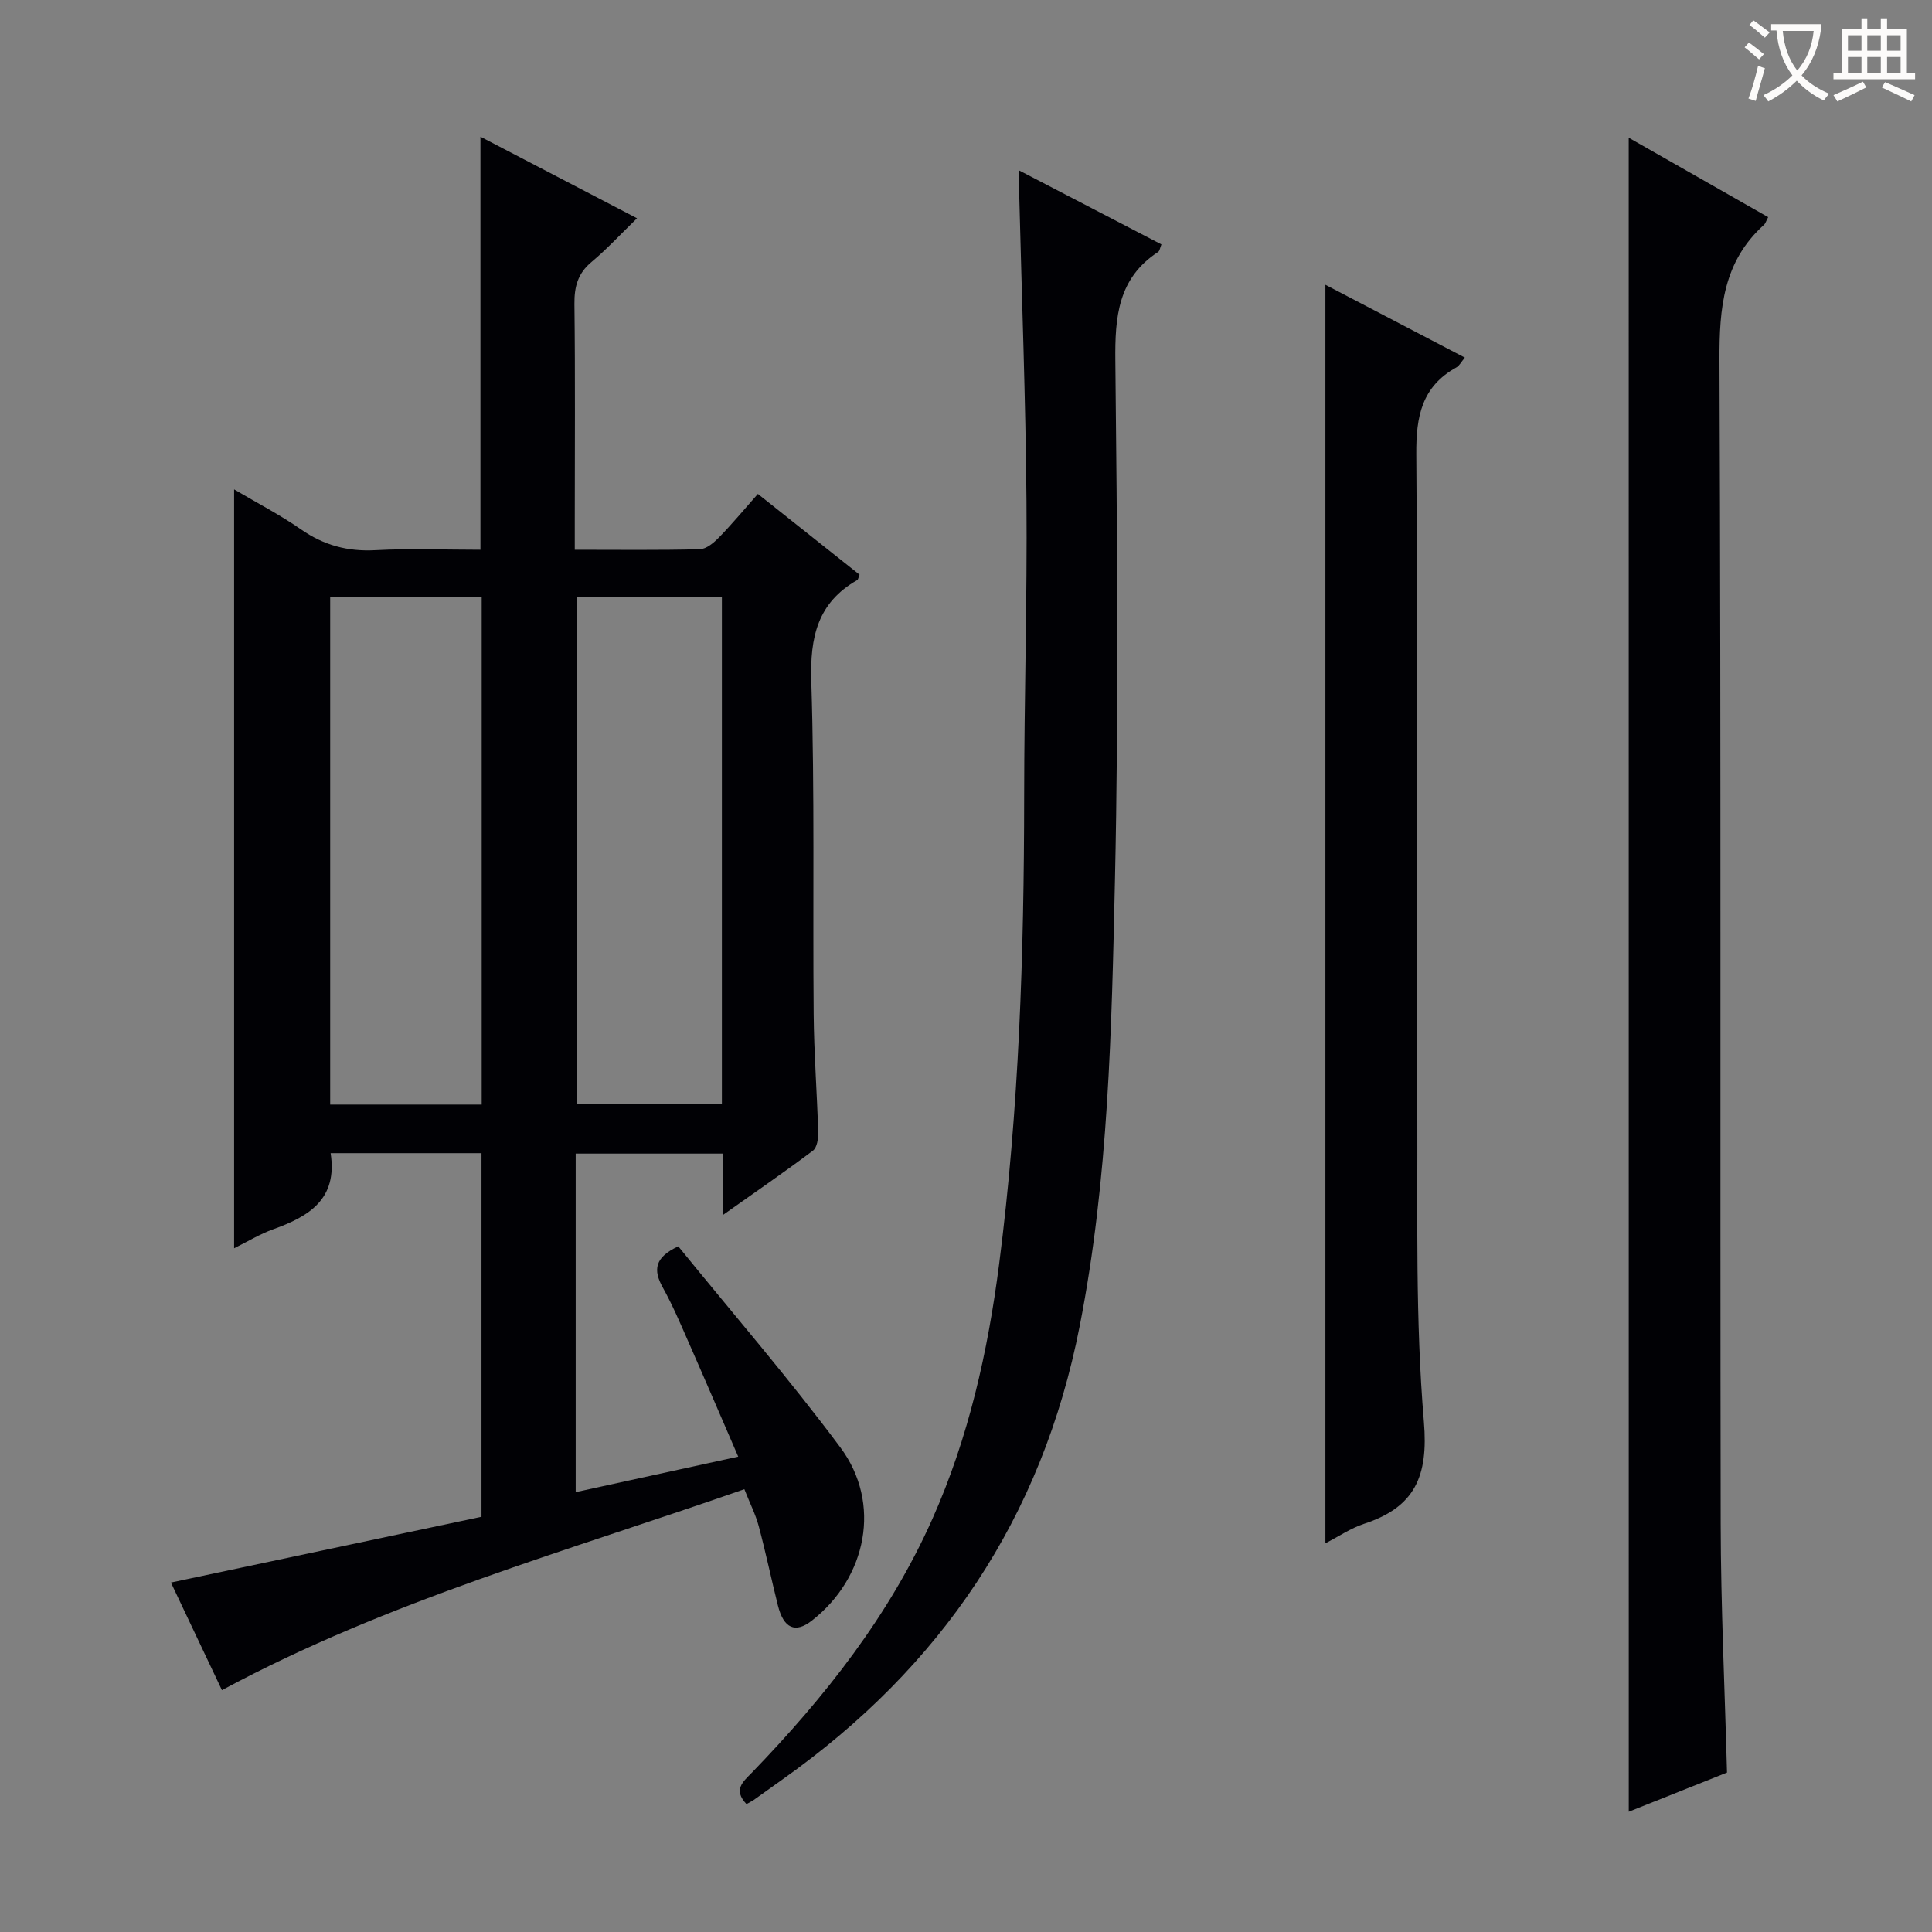
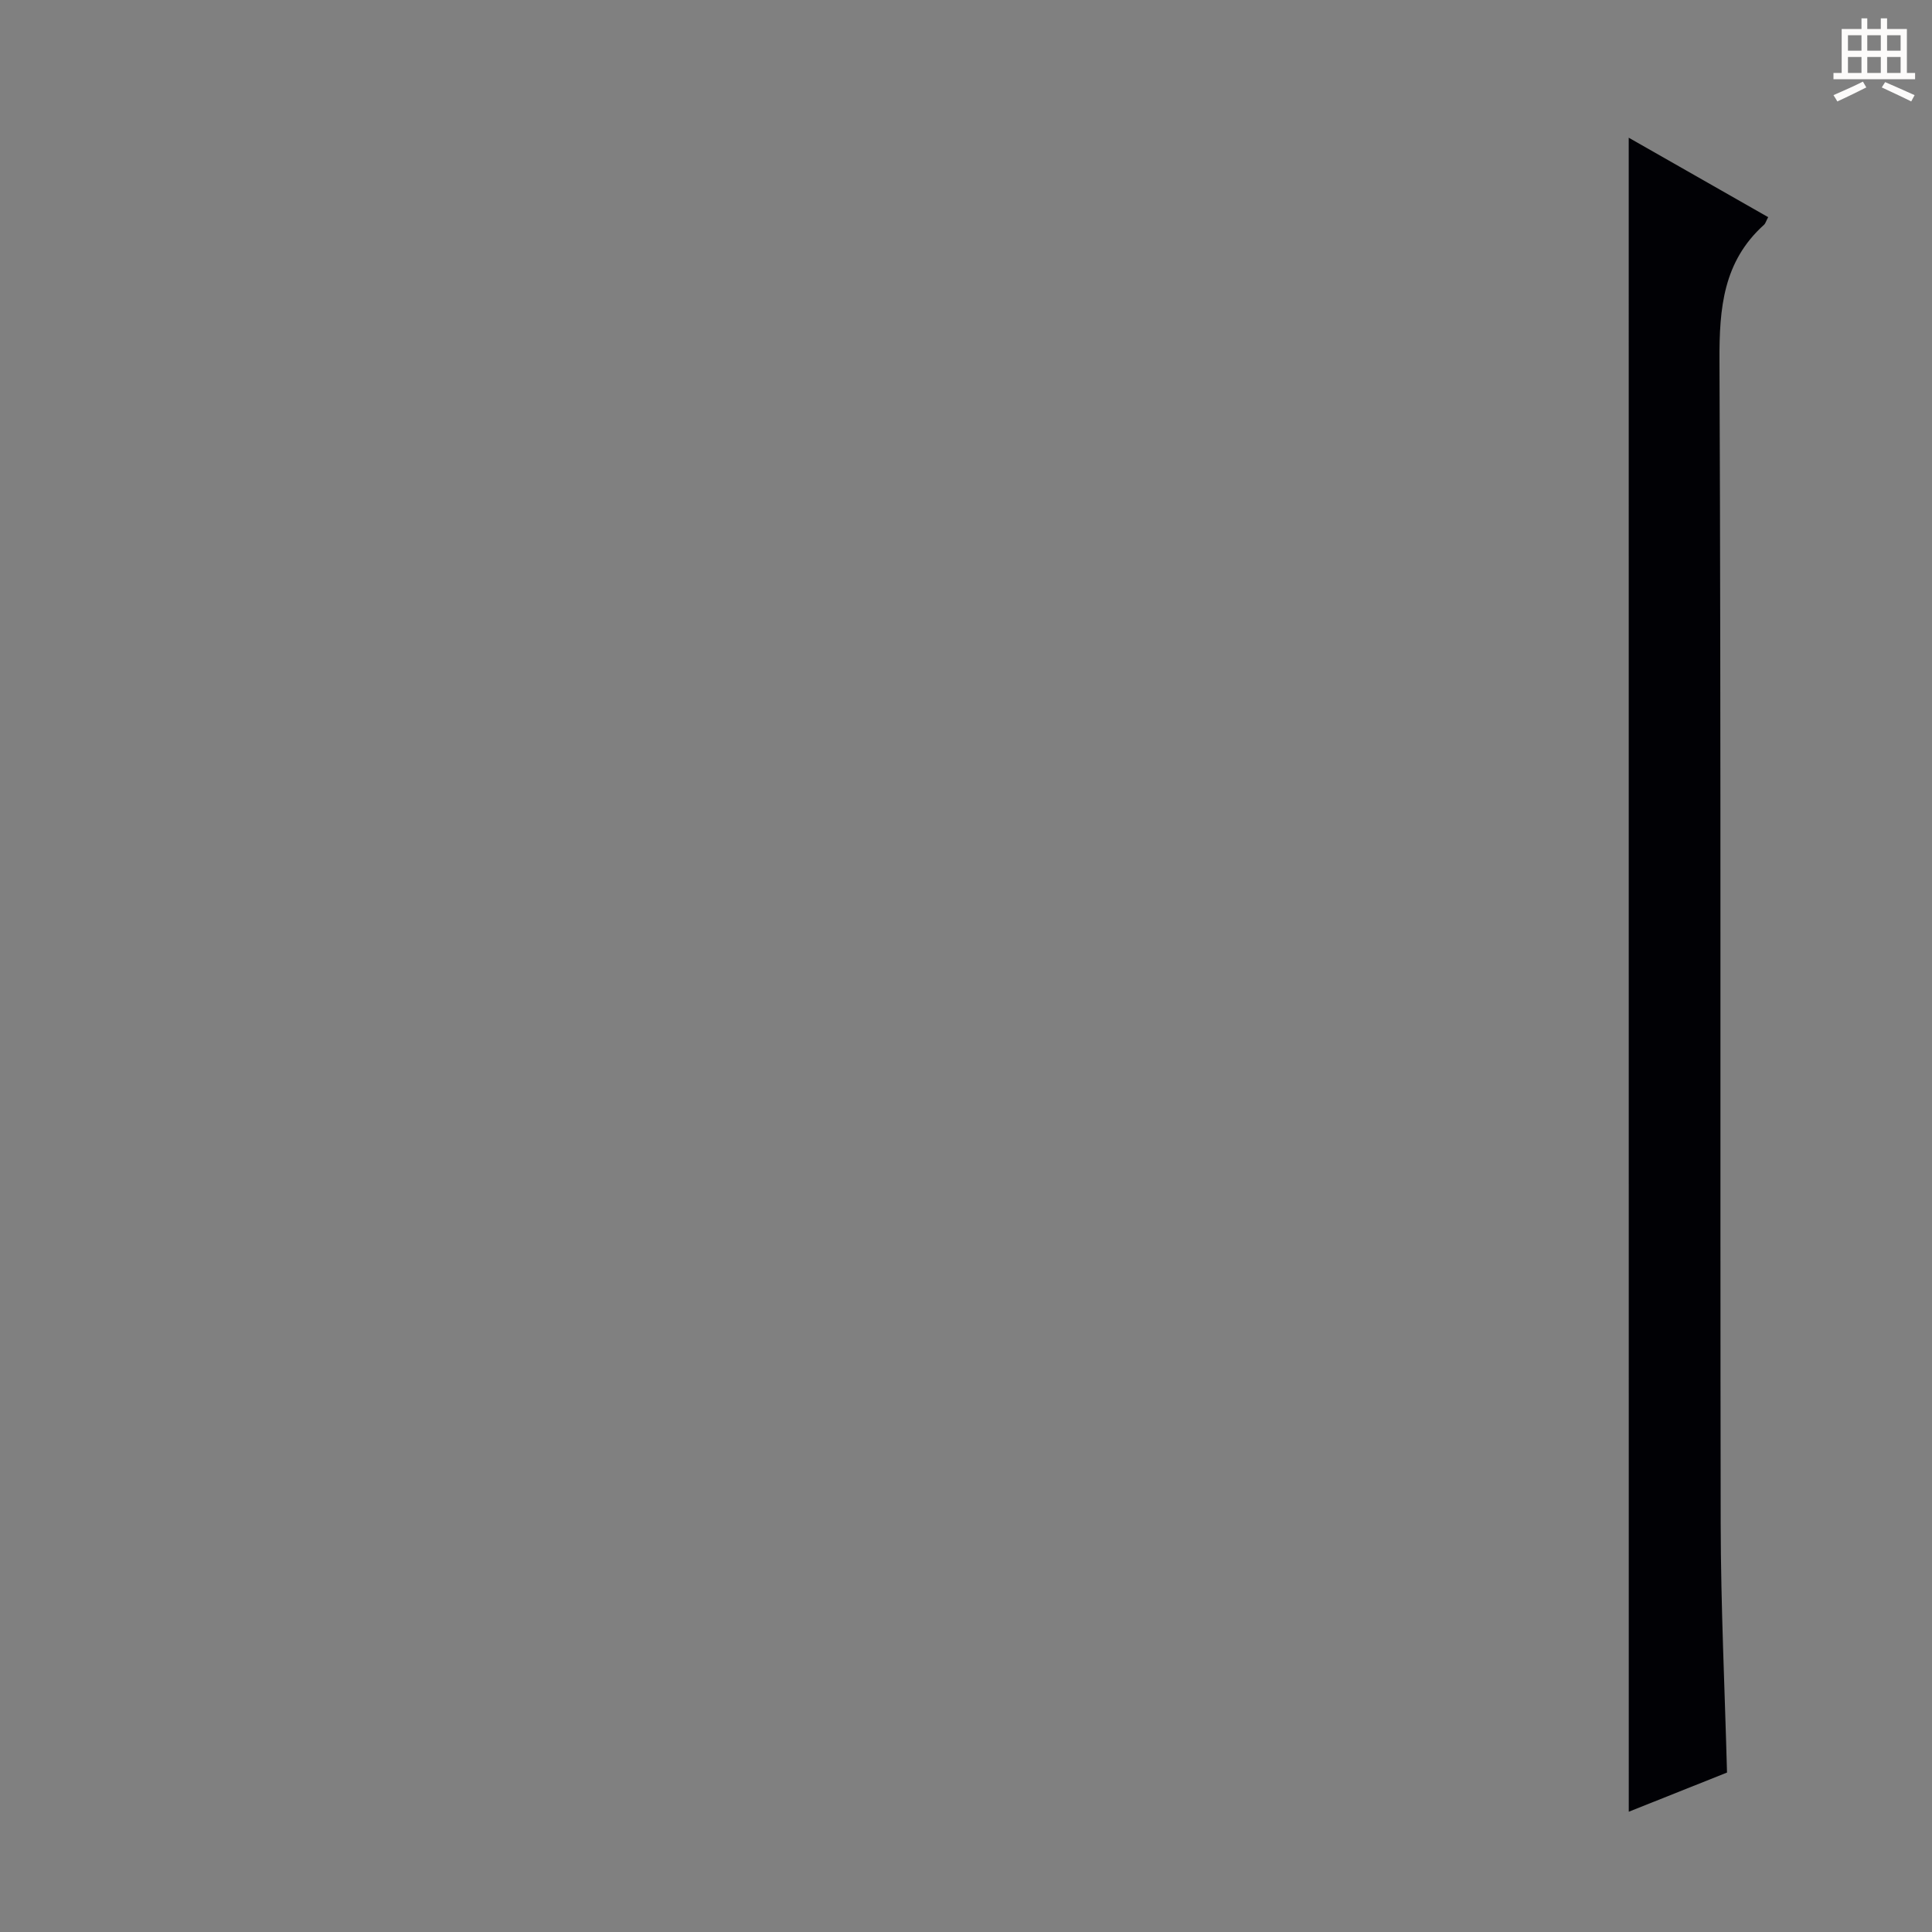
<svg xmlns="http://www.w3.org/2000/svg" enable-background="new 0 0 400 400" viewBox="0 0 400 400">
  <rect x="0" y="0" width="400" height="400" fill="#808080" stroke="none" />
  <g fill="#010105">
-     <path d="m149.76 251.49c0-4.93 0-8.58 0-12.65-10.28 0-20.33 0-30.57 0v70.09c11.16-2.44 22.06-4.82 33.65-7.35-3.59-8.29-6.91-16.04-10.31-23.76-1.67-3.8-3.3-7.65-5.31-11.26s-1.73-6.22 3.21-8.52c11.11 13.69 22.86 27.28 33.56 41.64 8.6 11.54 5.5 26.99-5.94 35.88-3.39 2.64-5.8 1.6-6.99-3.15-1.37-5.47-2.52-11-3.98-16.46-.63-2.37-1.77-4.6-2.97-7.63-36.54 12.79-73.68 23.05-108.16 41.61-3.41-7.19-6.95-14.67-10.56-22.28 21.57-4.57 42.85-9.08 64.3-13.62 0-25.4 0-50.17 0-75.28-10.39 0-20.8 0-31.24 0 1.48 9.54-4.49 13.1-11.87 15.75-2.74.98-5.27 2.53-8.11 3.94 0-52.54 0-104.42 0-157.12 4.7 2.78 9.47 5.24 13.84 8.28 4.73 3.29 9.65 4.62 15.41 4.31 7.13-.39 14.3-.09 21.75-.09 0-28.48 0-56.68 0-85.52 10.6 5.52 21.12 11 32.42 16.89-3.47 3.37-6.27 6.42-9.41 9.04-2.86 2.38-3.59 5.13-3.55 8.73.18 15 .07 30 .07 45v5.86c8.99 0 17.45.11 25.9-.11 1.36-.04 2.91-1.36 3.98-2.46 2.66-2.73 5.1-5.67 8.03-8.99 7.14 5.67 14.12 11.22 21.05 16.72-.24.59-.28 1-.48 1.12-8.23 4.69-9.79 11.83-9.51 20.91.72 22.98.29 45.99.49 68.98.07 8.15.7 16.29.94 24.44.04 1.29-.24 3.15-1.09 3.8-5.8 4.36-11.78 8.47-18.55 13.26zm-81.4-127.81v105.01h31.37c0-35.08 0-69.91 0-105.01-10.5 0-20.75 0-31.37 0zm51.05-.02v104.85h30.05c0-35.15 0-69.87 0-104.85-10.14 0-19.92 0-30.05 0z" />
    <path d="m337.21 28.51c9.87 5.62 19.33 11.02 28.87 16.45-.42.78-.55 1.3-.87 1.59-8.43 7.59-9.26 17.24-9.21 28.01.34 80.33.11 160.66.25 240.99.03 16.96.84 33.92 1.31 51.44-6.52 2.6-13.37 5.33-20.34 8.11-.01-115.5-.01-230.55-.01-346.59z" />
-     <path d="m154.55 373.52c-2.81-2.98-.73-4.61 1.08-6.47 15.11-15.63 28.47-32.51 37.4-52.55 7.51-16.85 11.49-34.63 13.83-52.79 4.13-32.06 5.16-64.3 5.18-96.59.01-20.48.64-40.95.48-61.43-.17-21.12-.98-42.24-1.5-63.36-.03-1.32 0-2.65 0-5.03 10.18 5.29 19.76 10.27 29.44 15.3-.3.73-.36 1.35-.68 1.56-8.33 5.44-8.96 13.47-8.86 22.57.38 35.82.71 71.65-.08 107.45-.69 30.86-1.3 61.75-7.29 92.31-7.8 39.84-28.68 70.63-61.47 93.87-2.04 1.44-4.06 2.91-6.09 4.35-.43.28-.88.49-1.44.81z" />
-     <path d="m274.41 319.52c0-87.01 0-173.52 0-260.56 9.51 4.96 19 9.92 28.87 15.08-.76.9-1.12 1.68-1.74 2.02-7.19 3.98-8.37 10.17-8.31 17.97.34 45.65.07 91.3.21 136.95.07 21.14-.41 42.36 1.36 63.37.96 11.36-1.9 17.7-12.4 21.14-2.73.9-5.22 2.61-7.99 4.03z" />
  </g>
-   <path d="m362.1 8.8c1.1.8 2.1 1.6 3.1 2.4l-1 1.1c-1.3-1.1-2.3-2-3-2.5zm1.9 4.8c.5.2.9.4 1.4.5-.6 2.3-1.3 4.5-1.9 6.8l-1.5-.5c.8-2.1 1.4-4.3 2-6.8zm-1-9.4c1.3.9 2.4 1.8 3.4 2.5l-1 1.1c-1.4-1.2-2.4-2.1-3.2-2.6zm3.7 2.2v-1.4h10.3v1.2c-.5 3.6-1.8 6.8-4 9.4 1.5 1.6 3.4 2.8 5.7 3.8-.3.4-.7.8-1.1 1.4-2.3-1.1-4.1-2.5-5.6-4.1-1.6 1.6-3.6 3.1-5.9 4.3-.3-.5-.7-.9-1-1.3 2.4-1.1 4.4-2.5 6-4.1-1.9-2.5-3-5.6-3.3-9.3h-1.1zm8.8 0h-6.4c.3 3.3 1.3 6 3 8.2 2-2.3 3.1-5.1 3.4-8.2z" fill="#fcfbfa" />
  <path d="m385.3 3.8h1.3v2.2h2.8v-2.2h1.3v2.2h4.1v9.1h1.7v1.3h-16.9v-1.3h1.7v-9.1h4.1v-2.2zm.4 13.1.7 1.2c-1.8.9-3.8 1.9-6 2.9-.2-.4-.5-.8-.8-1.3 2.3-1 4.3-1.9 6.1-2.8zm-3.1-6.4h2.8v-3.2h-2.8zm0 4.6h2.8v-3.3h-2.8zm4-4.6h2.8v-3.2h-2.8zm0 4.6h2.8v-3.3h-2.8zm3.7 1.9c2.1.9 4.1 1.8 6.1 2.7l-.7 1.3c-2.2-1.1-4.2-2-6.1-2.9zm3.2-9.7h-2.8v3.2h2.8zm-2.8 7.8h2.8v-3.3h-2.8z" fill="#fcfbfa" />
</svg>